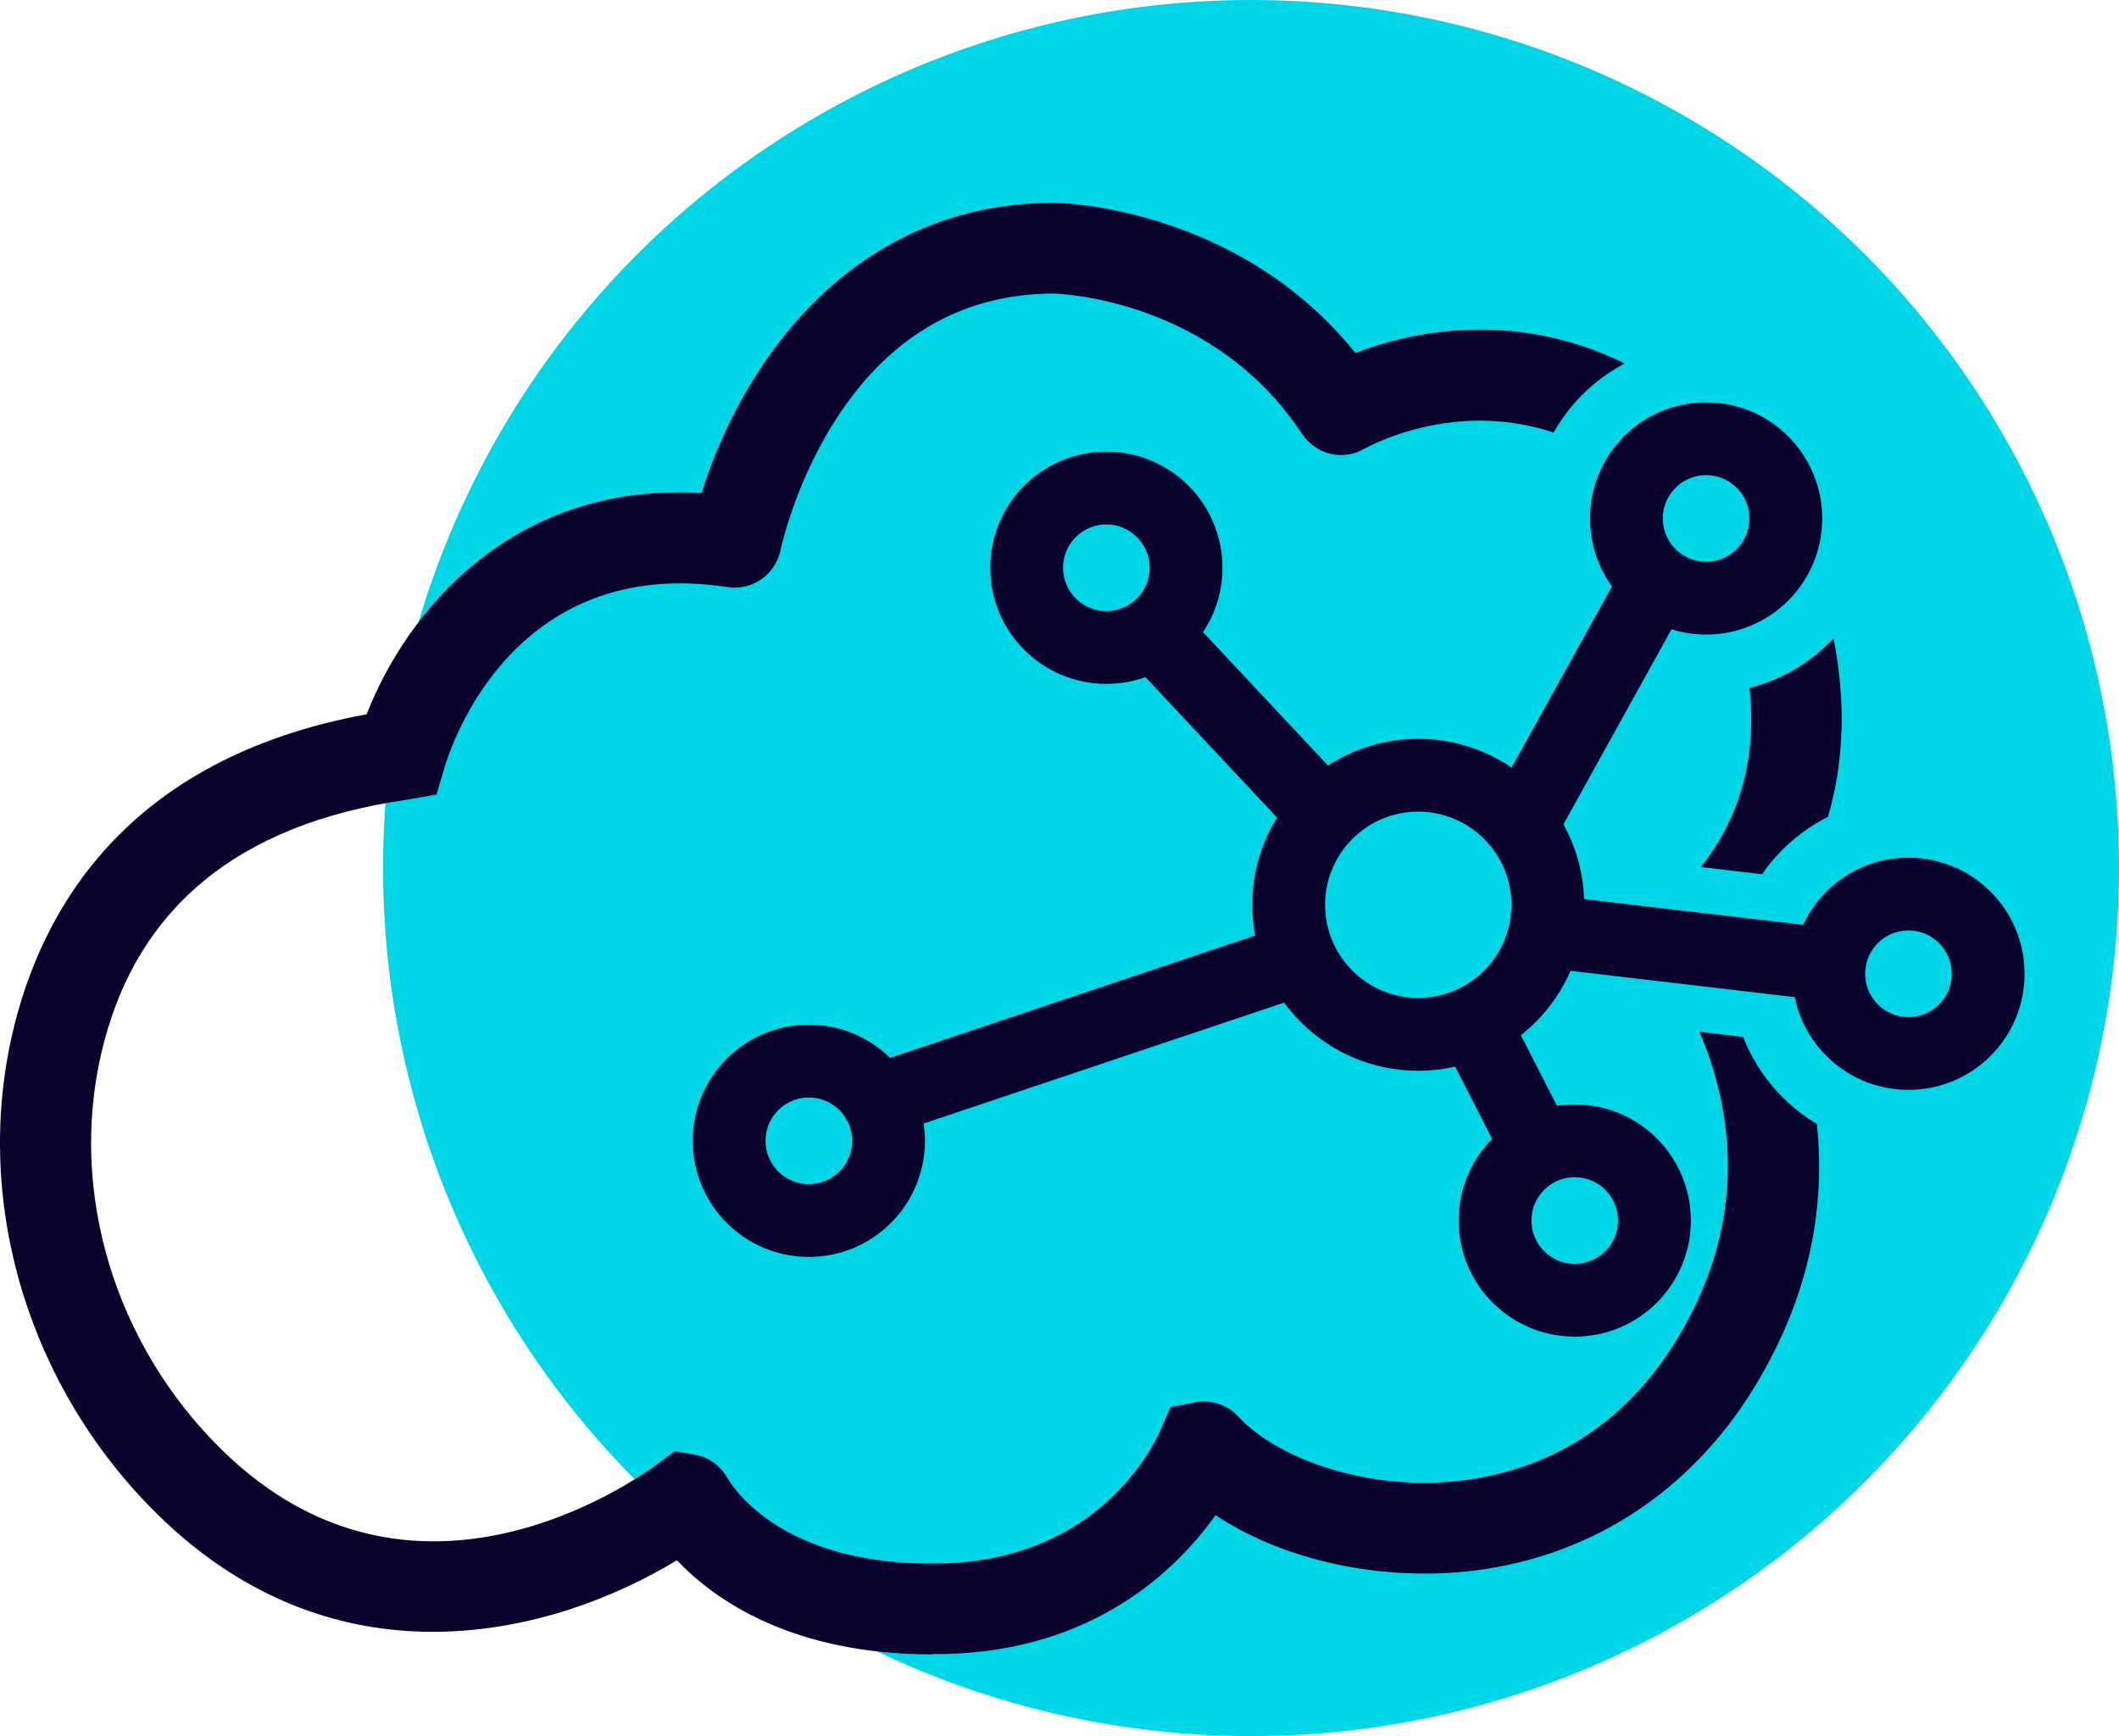
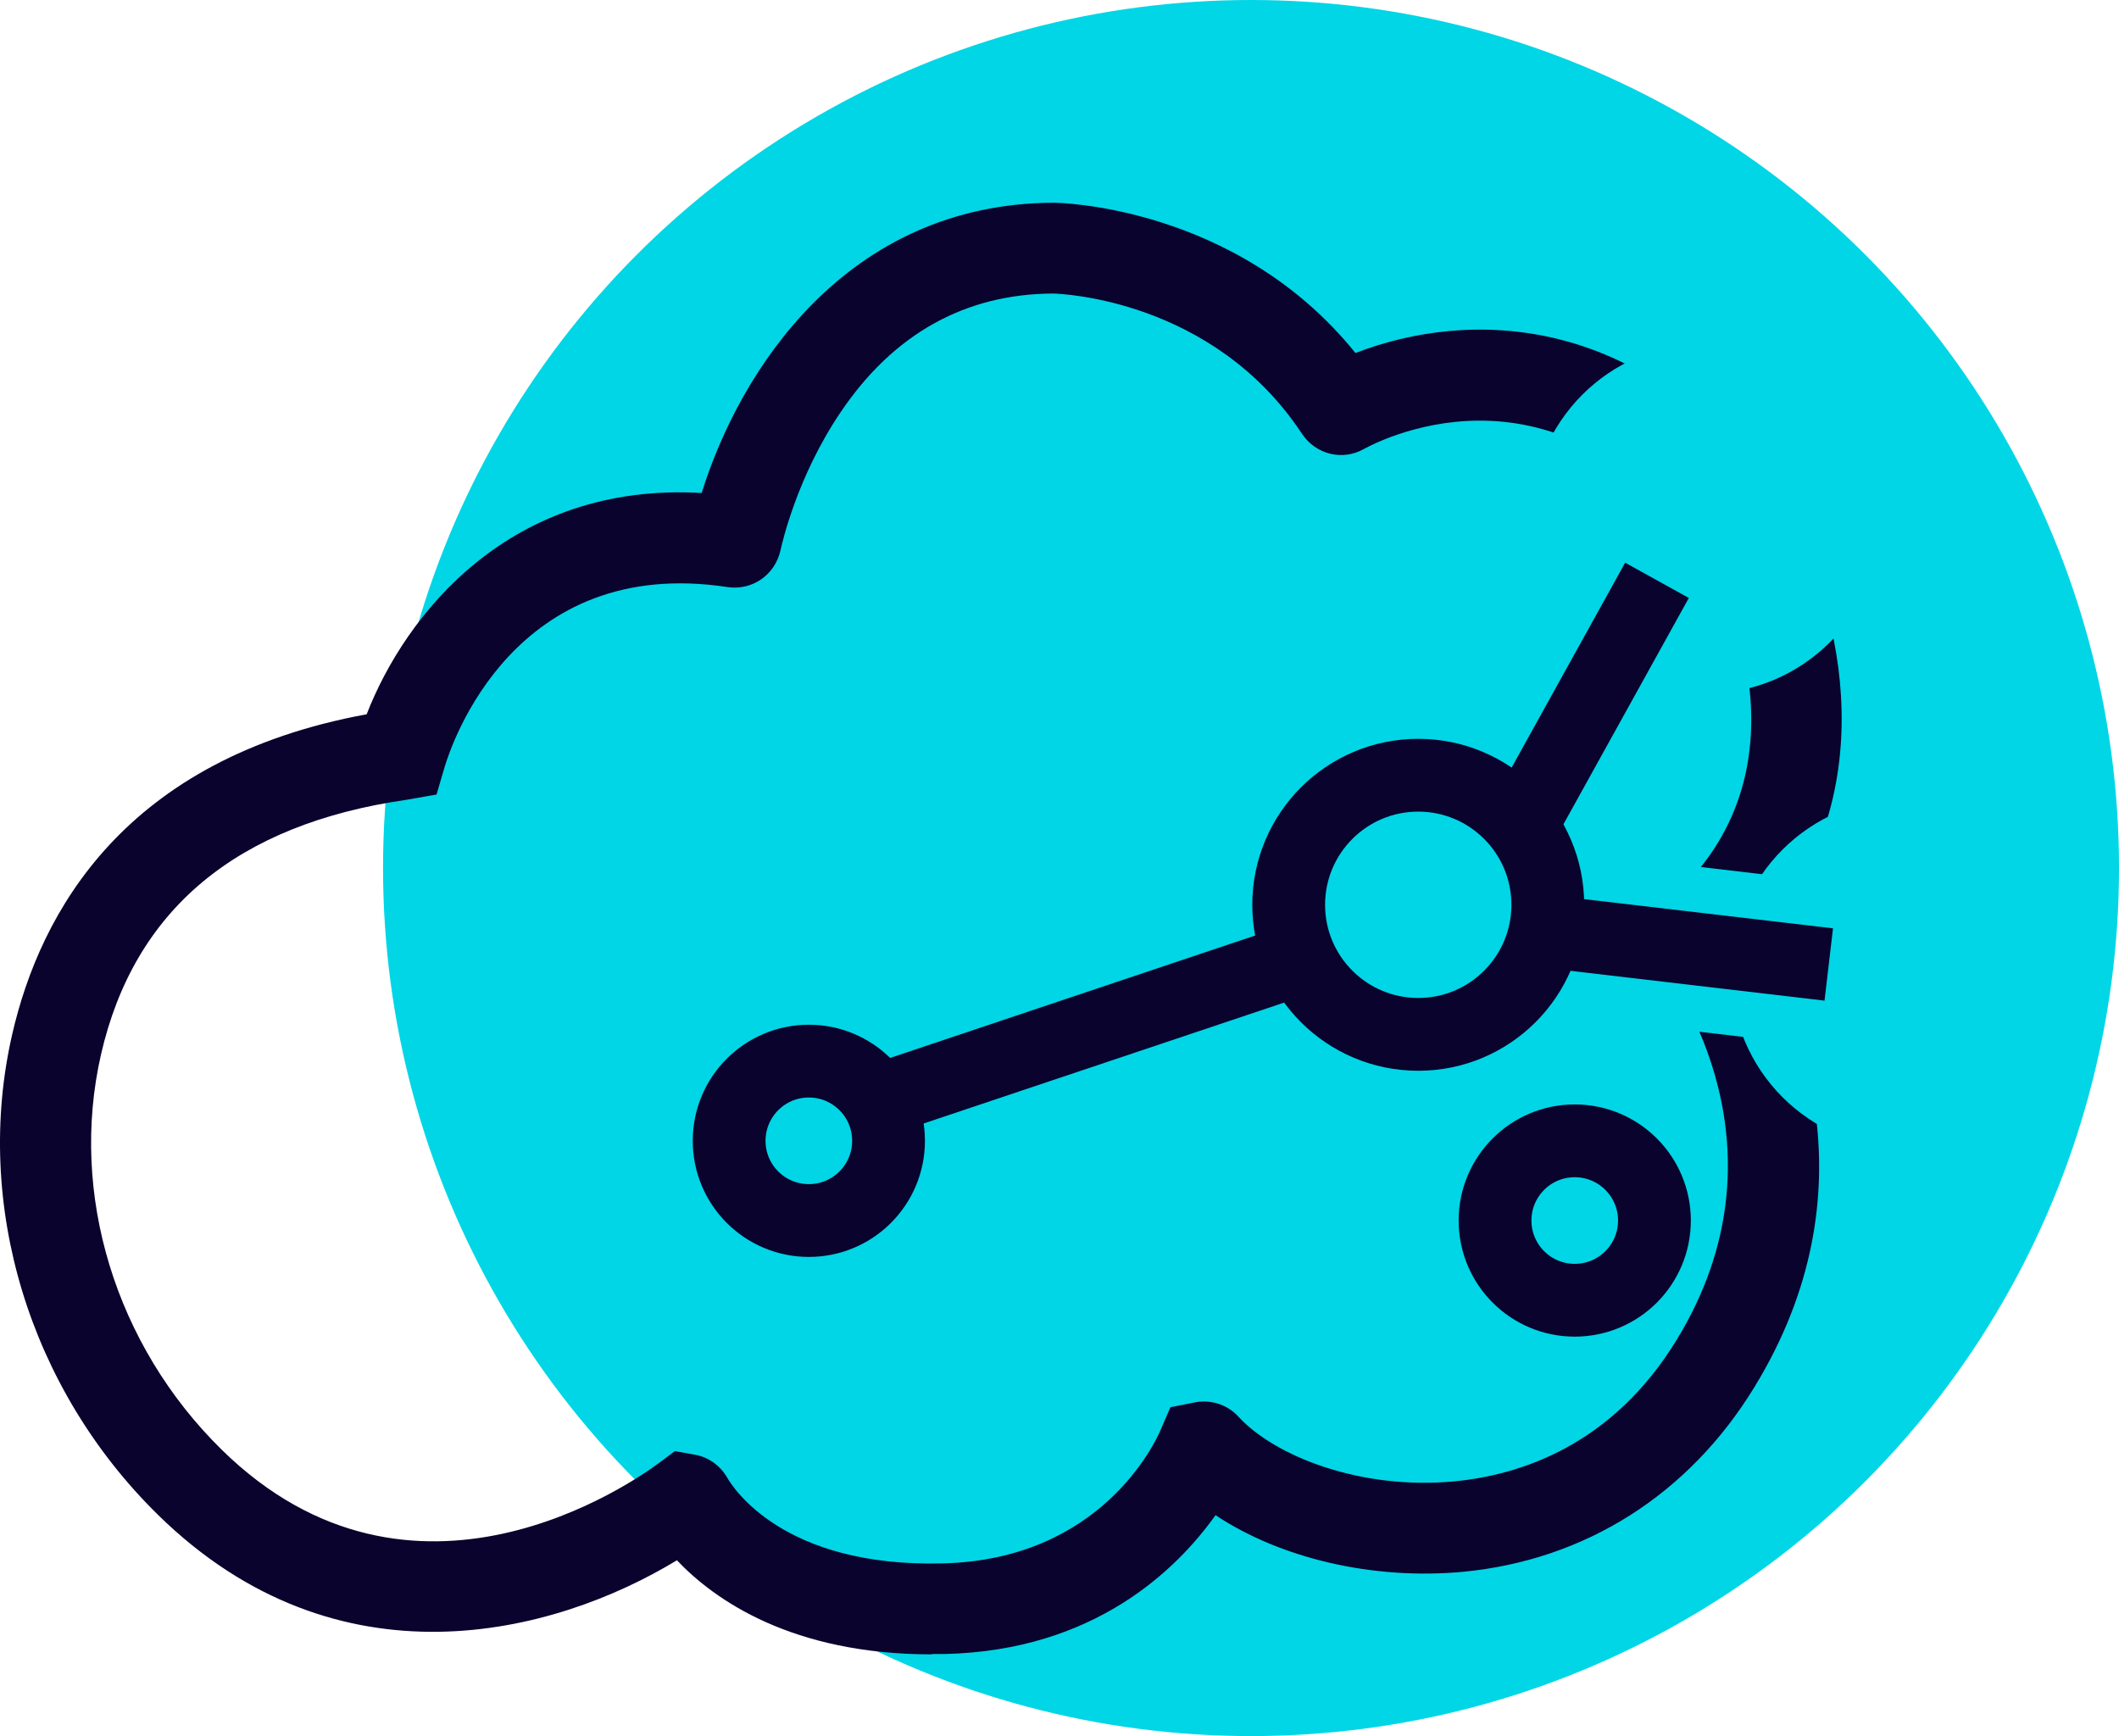
<svg xmlns="http://www.w3.org/2000/svg" id="Layer_2" viewBox="0 0 116.45 95.4">
  <defs>
    <style>.cls-1,.cls-2{fill:#00d6e6;}.cls-3{fill:#09032d;}.cls-2,.cls-4{stroke:#09032d;stroke-width:4px;}.cls-2,.cls-4,.cls-5{stroke-miterlimit:10;}.cls-4,.cls-5{fill:none;}.cls-5{stroke:#00d6e6;stroke-width:9px;}</style>
  </defs>
  <g id="Layer_4">
    <circle class="cls-1" cx="68.75" cy="47.7" r="47.7" />
  </g>
  <g id="Layer_5">
    <path class="cls-3" d="M51.21,90.91c-7.68,0-11.93-2.98-14.01-5.17-6.75,4.1-18.62,7.21-28.52-2.5C1.6,76.29-1.47,66.18,.67,56.84c1.55-6.75,6.2-15.15,19.48-17.59,2.13-5.48,7.88-12.77,18.41-12.16,2.08-6.69,7.93-15.91,19.35-15.95,.12,0,10.01,.1,16.58,8.26,6.06-2.36,16.17-2.54,23.72,8.88l.06,.06,.17,.3c2.65,4.71,5.37,15.25-1.95,23.16,2.35,3.96,6.53,13.63-.08,24.43-3.6,5.89-9.28,9.49-15.98,10.14-4.95,.47-10.05-.73-13.63-3.11-2.16,3.03-6.69,7.44-14.87,7.63-.24,0-.48,0-.71,0Zm-14.13-11.17l1.17,.21c.73,.15,1.35,.61,1.72,1.26,.29,.5,3.04,4.93,11.84,4.7,8.66-.2,11.66-6.6,11.97-7.33l.54-1.25,1.41-.28c.86-.14,1.74,.15,2.33,.8,1.97,2.15,6.69,4.05,11.89,3.55,3.61-.35,8.65-1.98,12.19-7.77,6.43-10.51-.06-19.59-.82-20.6-.83-1.09-.68-2.59,.34-3.5l.02-.02c8.17-7.14,2.98-17.35,2.43-18.36-7.96-12.14-18.04-7.09-19.17-6.47-1.16,.65-2.62,.3-3.38-.83-4.91-7.44-13.33-7.71-13.68-7.72-4.83,.02-8.78,2.21-11.69,6.53-2.38,3.52-3.21,7.18-3.3,7.59-.31,1.36-1.56,2.21-2.91,2.01-11.74-1.78-15.18,8.67-15.54,9.87l-.45,1.53-1.65,.29c-9.33,1.34-14.97,6.04-16.79,14-1.75,7.66,.79,15.98,6.64,21.72,10.5,10.3,22.64,1.75,24,.74l.9-.67Zm2.09,4.68h0ZM72.57,20.29s-.03,.02-.05,.03l.05-.03Z" />
    <line class="cls-5" x1="84.9" y1="51.17" x2="100.5" y2="53" />
    <circle class="cls-1" cx="93.76" cy="28.49" r="9.62" />
    <circle class="cls-1" cx="104.76" cy="53.49" r="9.62" />
    <circle class="cls-4" cx="77.94" cy="49.72" r="7.12" />
-     <circle class="cls-2" cx="93.76" cy="28.49" r="4.38" />
    <circle class="cls-4" cx="44.45" cy="62.69" r="4.38" />
-     <circle class="cls-4" cx="60.8" cy="31.2" r="4.38" />
    <circle class="cls-4" cx="86.54" cy="67.07" r="4.38" />
-     <circle class="cls-2" cx="104.88" cy="53.51" r="4.38" />
    <line class="cls-4" x1="47.29" y1="60.79" x2="70.82" y2="52.9" />
-     <line class="cls-4" x1="64.16" y1="35.58" x2="72.8" y2="44.8" />
    <line class="cls-4" x1="83.58" y1="45.39" x2="91.06" y2="31.89" />
-     <line class="cls-4" x1="80.72" y1="55.69" x2="84.1" y2="62.3" />
    <line class="cls-4" x1="84.9" y1="51.17" x2="100.5" y2="53" />
  </g>
</svg>